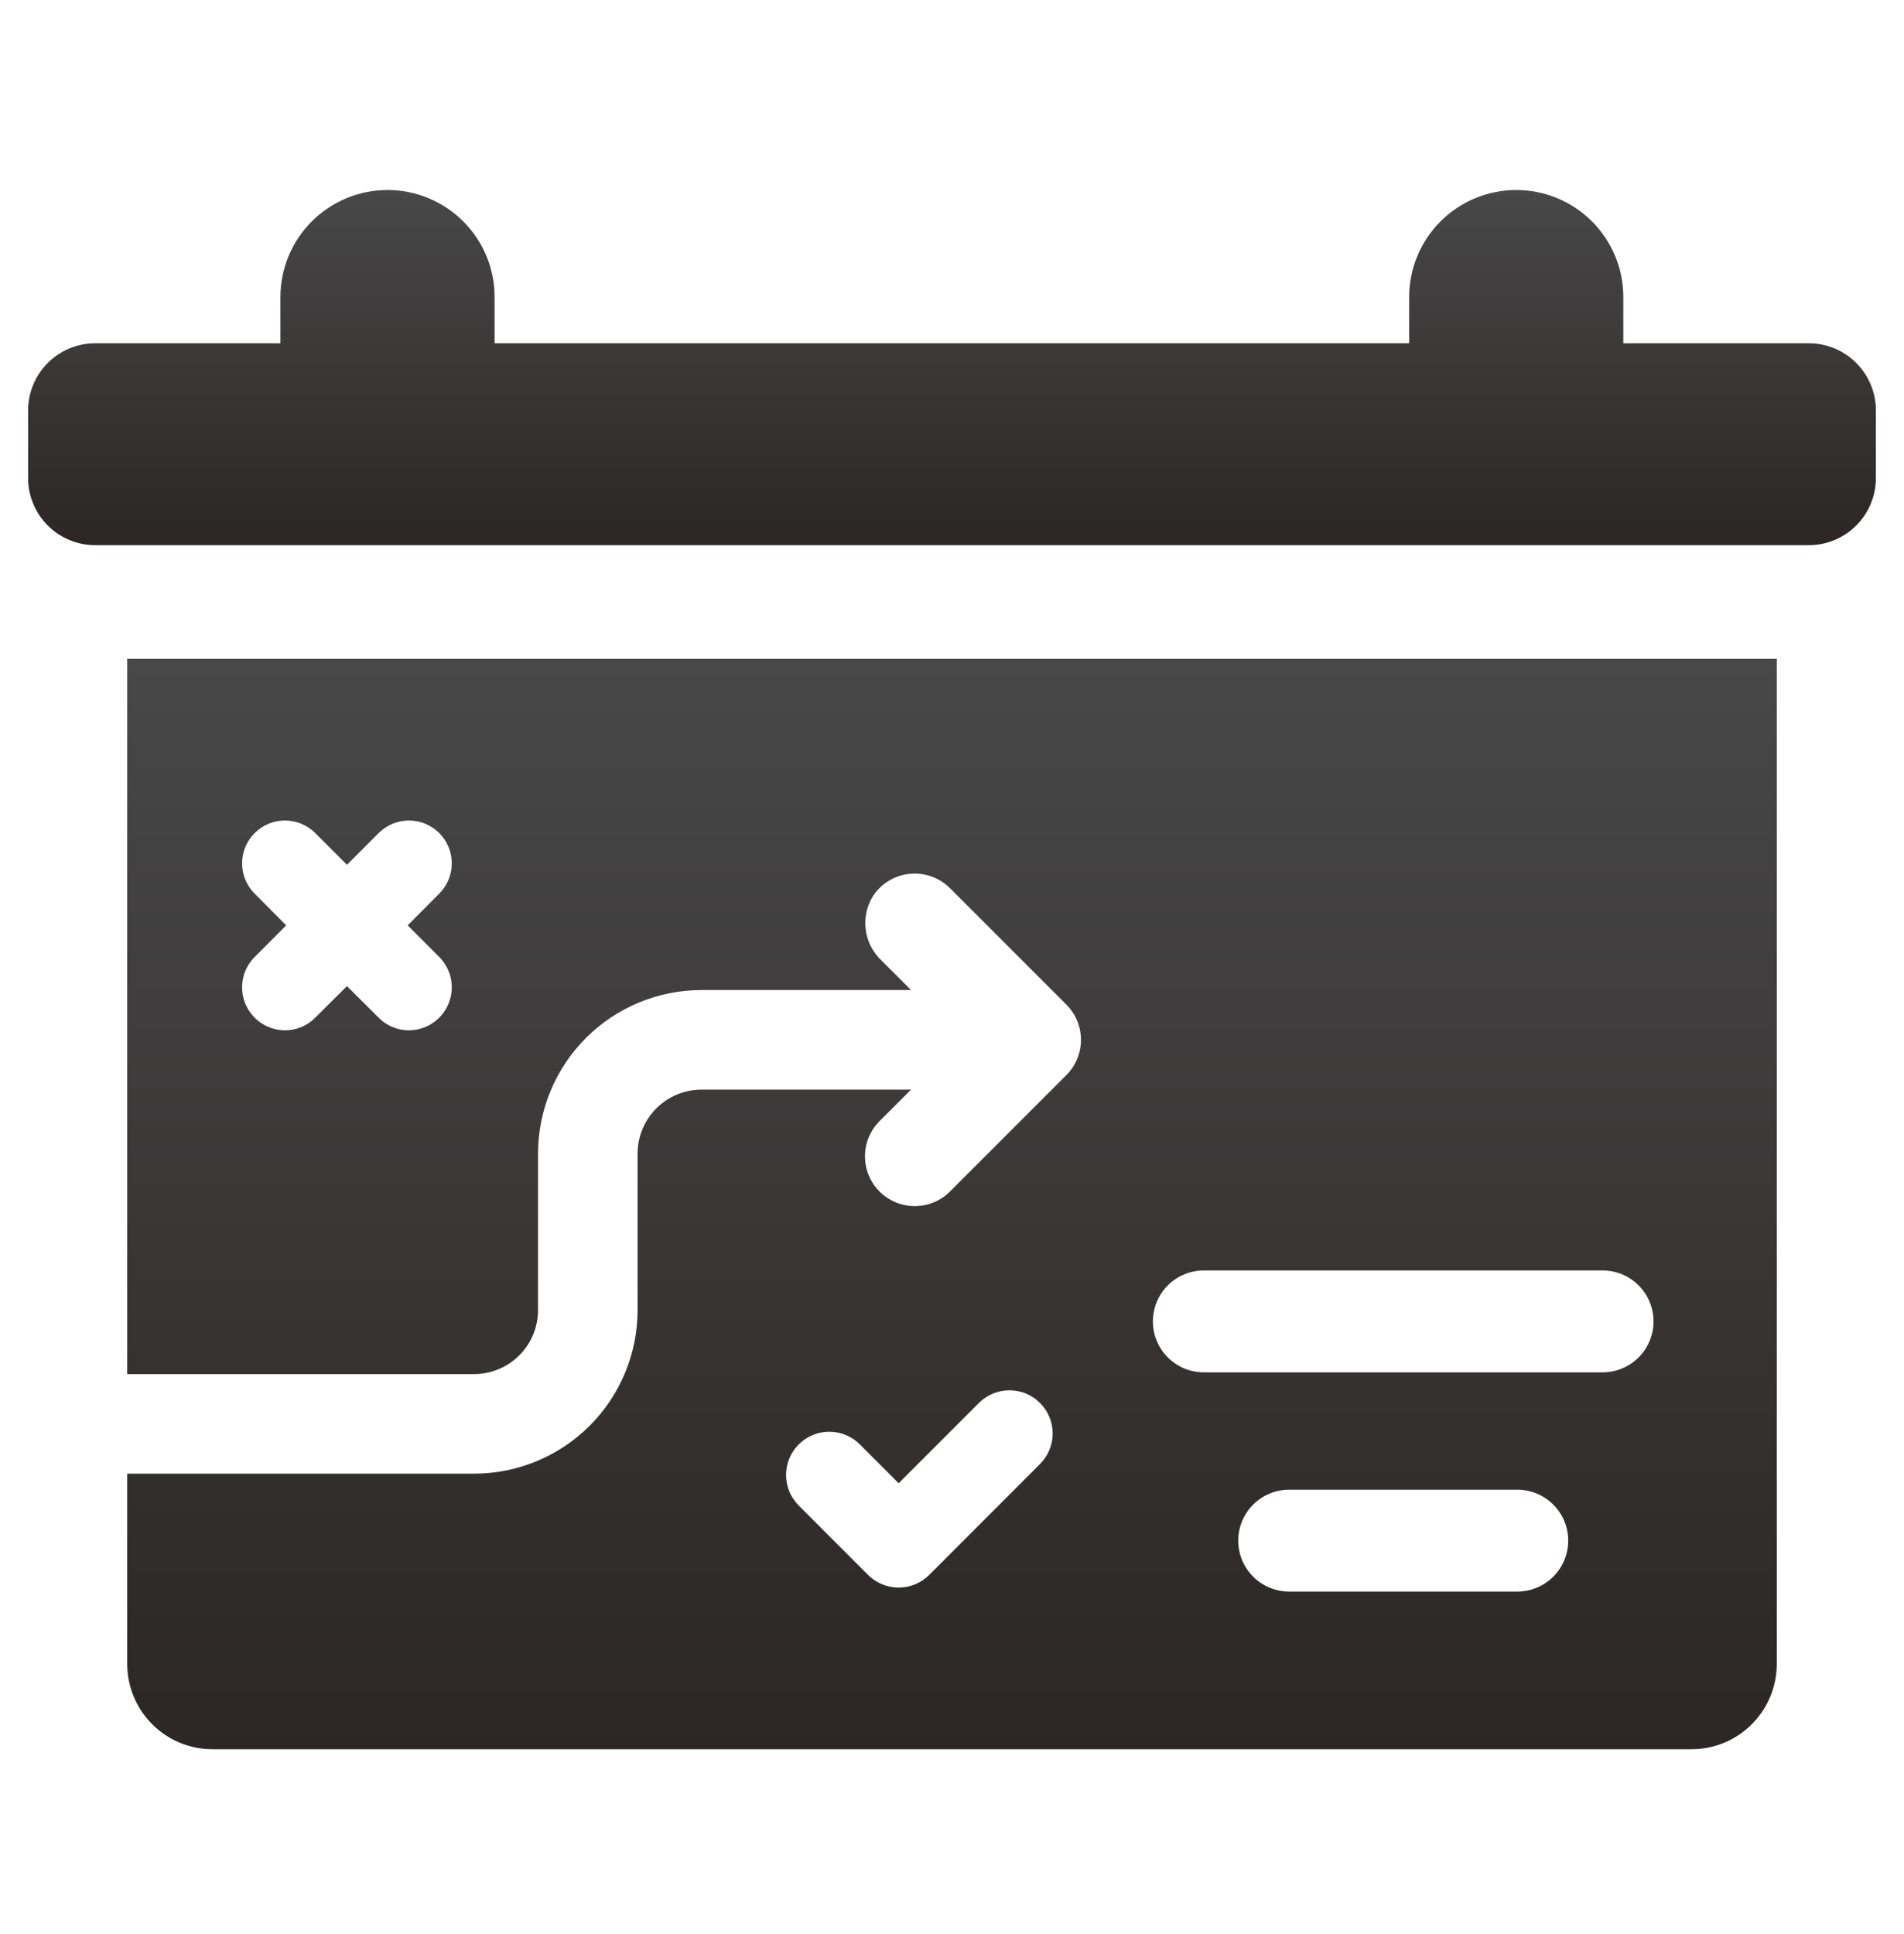
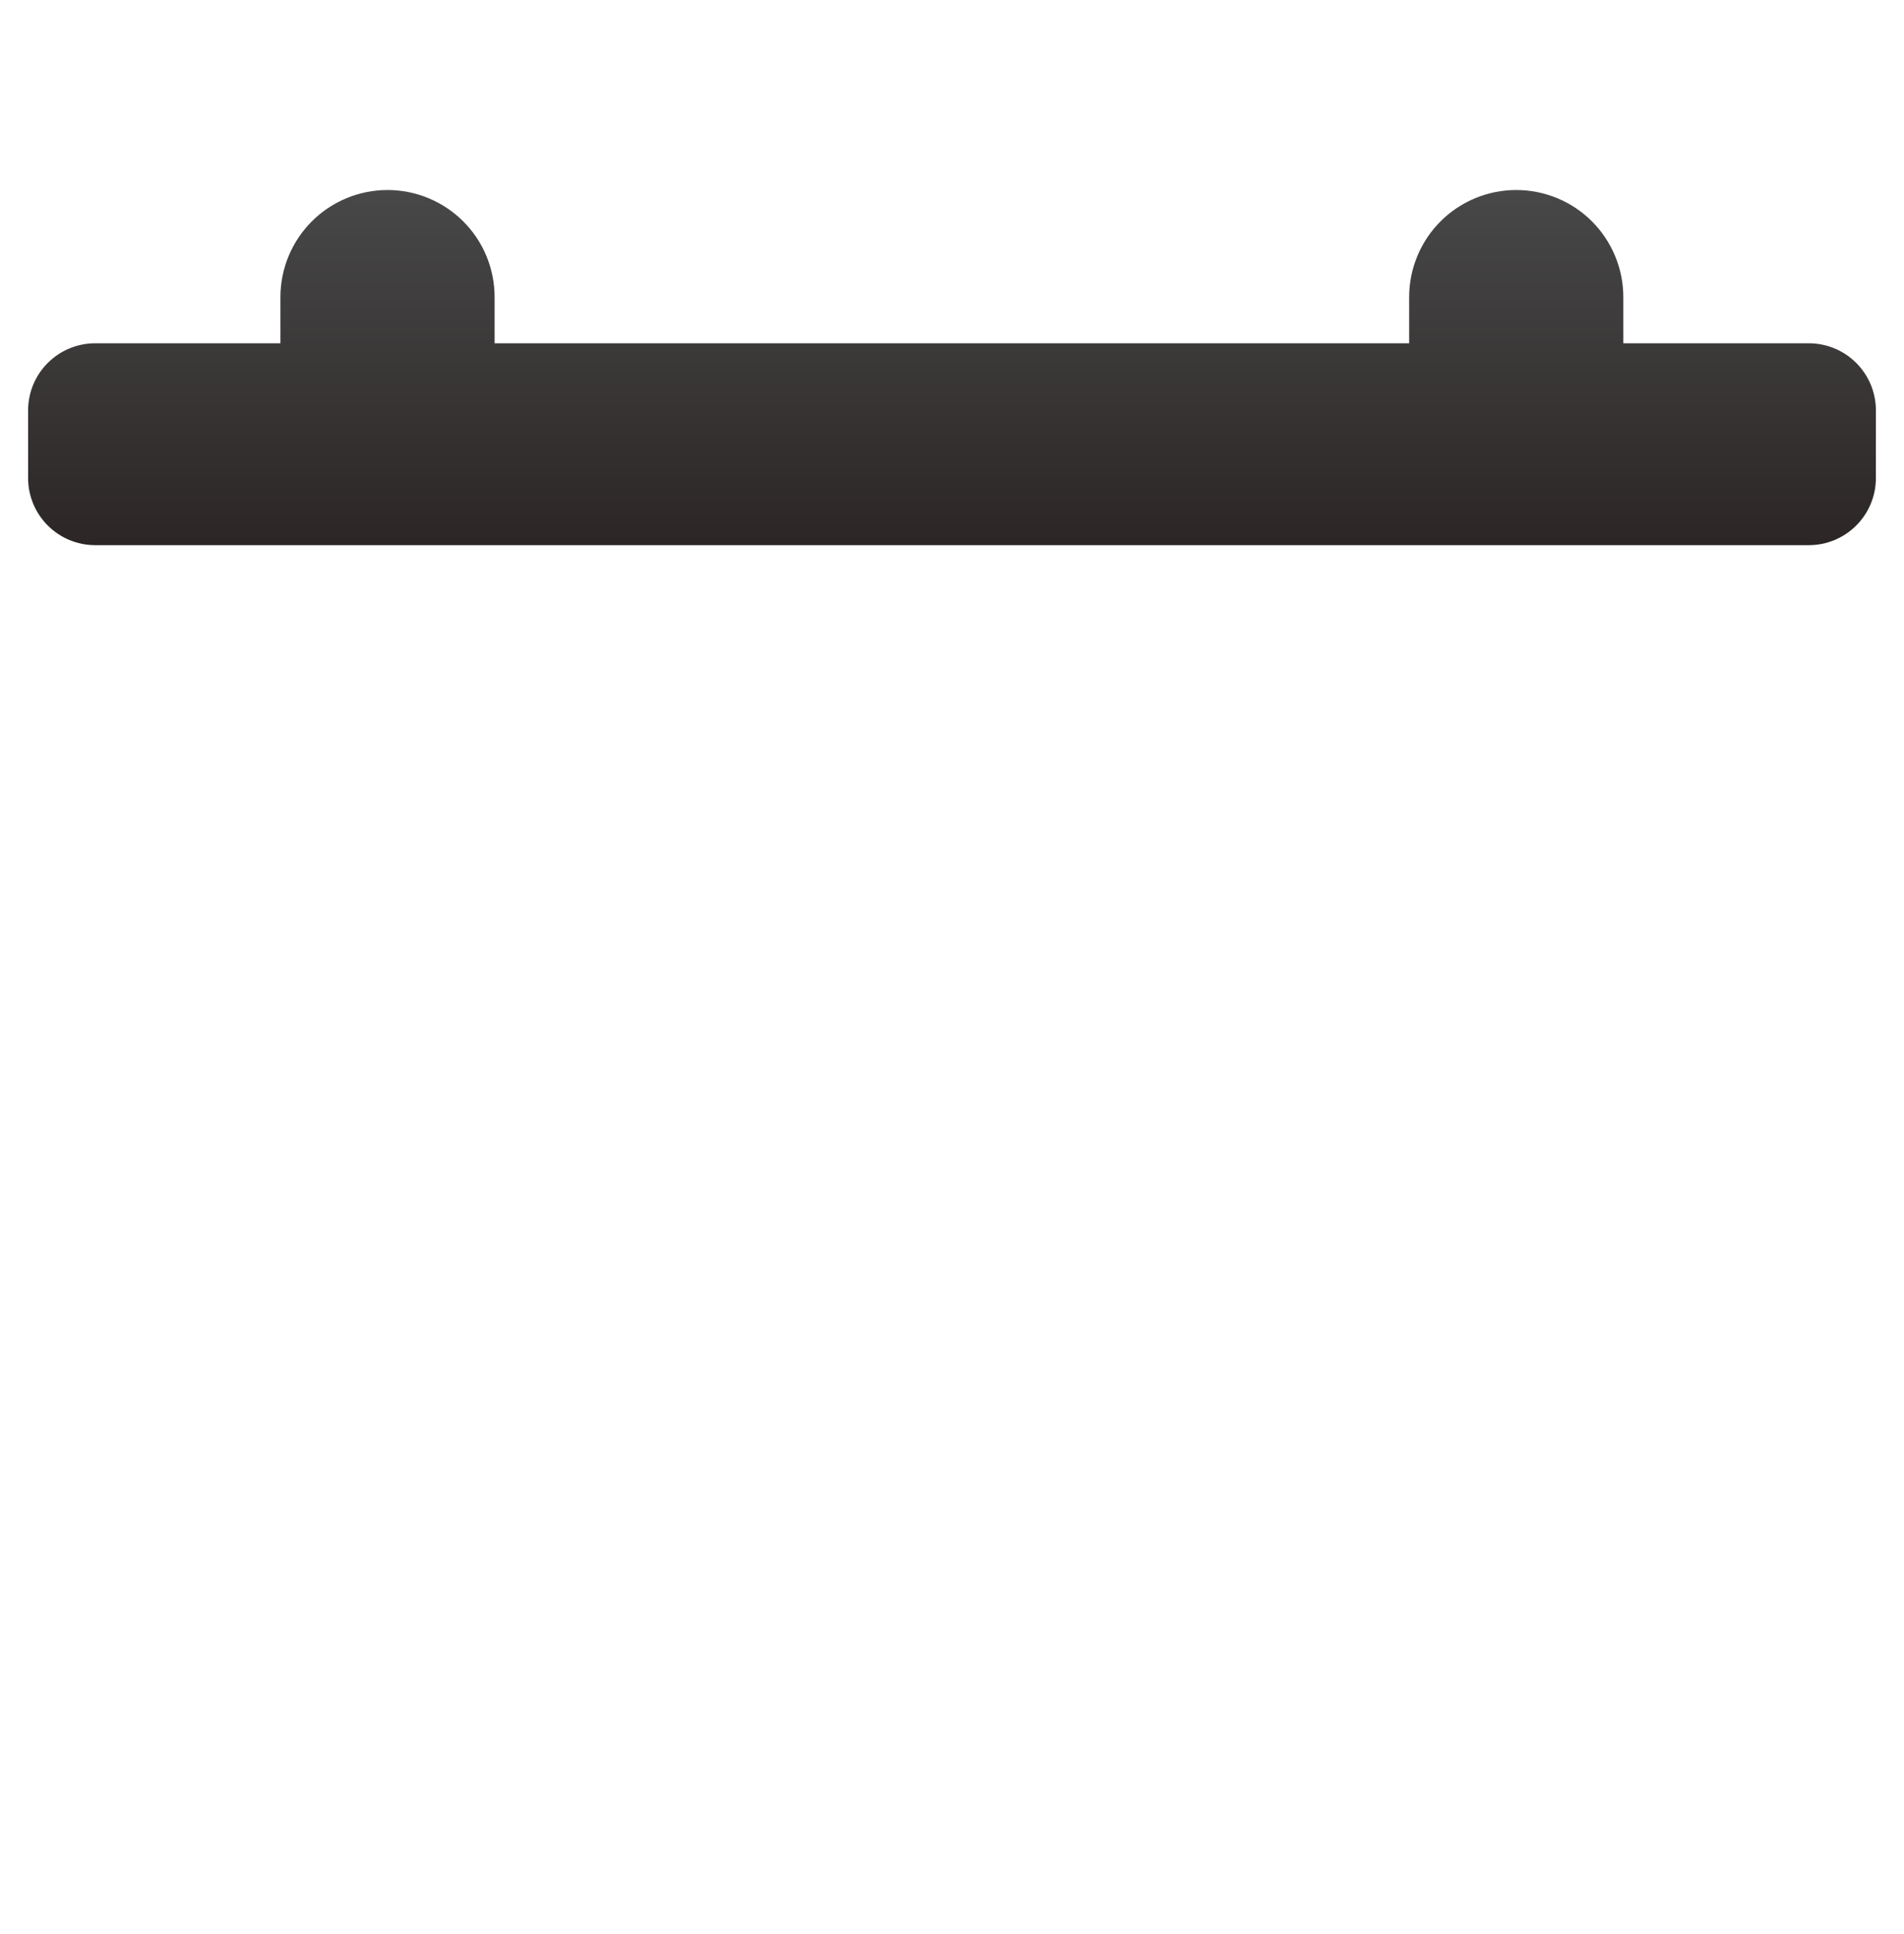
<svg xmlns="http://www.w3.org/2000/svg" width="64" height="65" viewBox="0 0 64 65" fill="none">
  <g id="Layer_1">
    <path id="Vector" d="M60.803 11.537H54.565V9.985C54.565 9.031 54.186 8.115 53.511 7.44C52.836 6.765 51.92 6.386 50.966 6.386C50.011 6.386 49.096 6.765 48.421 7.44C47.746 8.115 47.367 9.031 47.367 9.985V11.537H16.625V9.985C16.625 9.513 16.532 9.044 16.352 8.608C16.171 8.171 15.905 7.774 15.571 7.44C15.237 7.106 14.84 6.841 14.403 6.66C13.967 6.479 13.499 6.386 13.026 6.386C12.553 6.386 12.085 6.479 11.649 6.66C11.212 6.841 10.815 7.106 10.481 7.44C10.146 7.774 9.881 8.171 9.7 8.608C9.52 9.044 9.426 9.513 9.426 9.985V11.537H3.197C2.6 11.538 2.027 11.775 1.605 12.198C1.183 12.62 0.946 13.192 0.945 13.789V16.07C0.946 16.667 1.183 17.239 1.605 17.661C2.027 18.084 2.6 18.321 3.197 18.322H60.803C61.4 18.321 61.973 18.084 62.395 17.661C62.817 17.239 63.054 16.667 63.055 16.07V13.789C63.054 13.192 62.817 12.62 62.395 12.198C61.973 11.775 61.4 11.538 60.803 11.537Z" fill="url(#paint0_linear_146_1480)" />
-     <path id="Vector_2" d="M4.276 46.181H15.934C16.505 46.181 17.052 45.954 17.455 45.551C17.859 45.147 18.085 44.6 18.085 44.03V38.772C18.085 37.314 18.665 35.915 19.695 34.885C20.726 33.854 22.125 33.274 23.582 33.274H30.624L29.611 32.262C29.327 31.988 29.146 31.624 29.098 31.232C29.05 30.839 29.139 30.442 29.349 30.108C29.486 29.901 29.668 29.728 29.88 29.6C30.092 29.472 30.331 29.393 30.577 29.368C30.824 29.343 31.073 29.373 31.307 29.456C31.54 29.539 31.753 29.672 31.929 29.847L35.848 33.767C36.16 34.081 36.335 34.505 36.335 34.947C36.335 35.39 36.16 35.814 35.848 36.128L31.929 40.048C31.615 40.361 31.189 40.536 30.746 40.535C30.303 40.535 29.878 40.359 29.565 40.045C29.251 39.732 29.075 39.307 29.075 38.864C29.074 38.421 29.25 37.996 29.562 37.682L30.624 36.62H23.582C23.3 36.62 23.02 36.676 22.759 36.784C22.498 36.892 22.261 37.051 22.061 37.251C21.862 37.45 21.703 37.687 21.595 37.948C21.487 38.209 21.431 38.489 21.431 38.772V44.03C21.431 45.488 20.852 46.886 19.821 47.917C18.79 48.948 17.392 49.527 15.934 49.527H4.276V55.921C4.276 56.298 4.351 56.671 4.495 57.019C4.639 57.367 4.85 57.683 5.117 57.949C5.383 58.216 5.699 58.427 6.047 58.571C6.395 58.715 6.768 58.789 7.145 58.789H56.855C57.232 58.789 57.605 58.715 57.953 58.571C58.301 58.427 58.617 58.216 58.883 57.949C59.15 57.683 59.361 57.367 59.505 57.019C59.649 56.671 59.724 56.298 59.724 55.921V22.142H4.276V46.181ZM34.959 49.202L31.235 52.931C30.962 53.203 30.593 53.356 30.207 53.356C29.822 53.356 29.452 53.203 29.179 52.931L26.847 50.598C26.575 50.325 26.422 49.956 26.422 49.571C26.422 49.185 26.575 48.816 26.848 48.544C27.12 48.271 27.489 48.118 27.875 48.118C28.26 48.118 28.629 48.271 28.902 48.543L30.207 49.848L32.903 47.152C33.038 47.016 33.198 46.909 33.374 46.836C33.551 46.763 33.74 46.725 33.931 46.725C34.122 46.725 34.311 46.763 34.487 46.836C34.663 46.909 34.824 47.016 34.958 47.152C35.093 47.286 35.2 47.446 35.273 47.622C35.346 47.798 35.384 47.986 35.384 48.177C35.384 48.367 35.346 48.556 35.273 48.732C35.2 48.908 35.093 49.068 34.959 49.202ZM51 53.49H43.334C42.879 53.49 42.444 53.31 42.123 52.989C41.802 52.668 41.621 52.232 41.621 51.778C41.621 51.324 41.802 50.888 42.123 50.567C42.444 50.246 42.879 50.066 43.334 50.066H51C51.455 50.066 51.89 50.246 52.211 50.567C52.532 50.888 52.713 51.324 52.713 51.778C52.713 52.232 52.532 52.668 52.211 52.989C51.89 53.31 51.455 53.49 51 53.49ZM40.465 42.698H53.868C54.323 42.698 54.758 42.878 55.079 43.199C55.4 43.52 55.581 43.956 55.581 44.41C55.581 44.864 55.4 45.3 55.079 45.621C54.758 45.942 54.323 46.122 53.868 46.122H40.465C40.011 46.122 39.576 45.942 39.255 45.621C38.934 45.3 38.753 44.864 38.753 44.41C38.753 43.956 38.934 43.52 39.255 43.199C39.576 42.878 40.011 42.698 40.465 42.698ZM8.56 30.034C8.426 29.901 8.32 29.742 8.247 29.567C8.175 29.393 8.138 29.205 8.138 29.016C8.138 28.827 8.175 28.64 8.247 28.465C8.32 28.291 8.426 28.132 8.56 27.998C8.693 27.864 8.852 27.758 9.027 27.686C9.201 27.614 9.389 27.576 9.578 27.576C9.767 27.576 9.954 27.614 10.129 27.686C10.303 27.758 10.462 27.864 10.596 27.998L11.662 29.064L12.728 27.998C12.998 27.728 13.364 27.576 13.746 27.576C14.128 27.576 14.494 27.728 14.764 27.998C15.034 28.268 15.186 28.634 15.186 29.016C15.186 29.398 15.034 29.764 14.764 30.034L13.703 31.1L14.764 32.162C14.965 32.364 15.102 32.621 15.158 32.901C15.214 33.18 15.185 33.47 15.076 33.734C14.967 33.998 14.783 34.223 14.546 34.382C14.31 34.541 14.031 34.627 13.746 34.628C13.556 34.629 13.369 34.591 13.194 34.518C13.019 34.445 12.861 34.338 12.728 34.203L11.662 33.142L10.596 34.203C10.463 34.338 10.305 34.445 10.13 34.518C9.955 34.591 9.767 34.629 9.578 34.628C9.292 34.627 9.014 34.541 8.777 34.382C8.541 34.223 8.356 33.998 8.247 33.734C8.138 33.47 8.11 33.18 8.166 32.901C8.221 32.621 8.358 32.364 8.56 32.162L9.621 31.1L8.56 30.034Z" fill="url(#paint1_linear_146_1480)" />
  </g>
  <defs>
    <linearGradient id="paint0_linear_146_1480" x1="32" y1="6.386" x2="32" y2="18.322" gradientUnits="userSpaceOnUse">
      <stop stop-color="#484848" />
      <stop offset="1" stop-color="#2C2626" />
    </linearGradient>
    <linearGradient id="paint1_linear_146_1480" x1="32" y1="22.142" x2="32" y2="58.789" gradientUnits="userSpaceOnUse">
      <stop stop-color="#484848" />
      <stop offset="1" stop-color="#2C2626" />
    </linearGradient>
  </defs>
</svg>